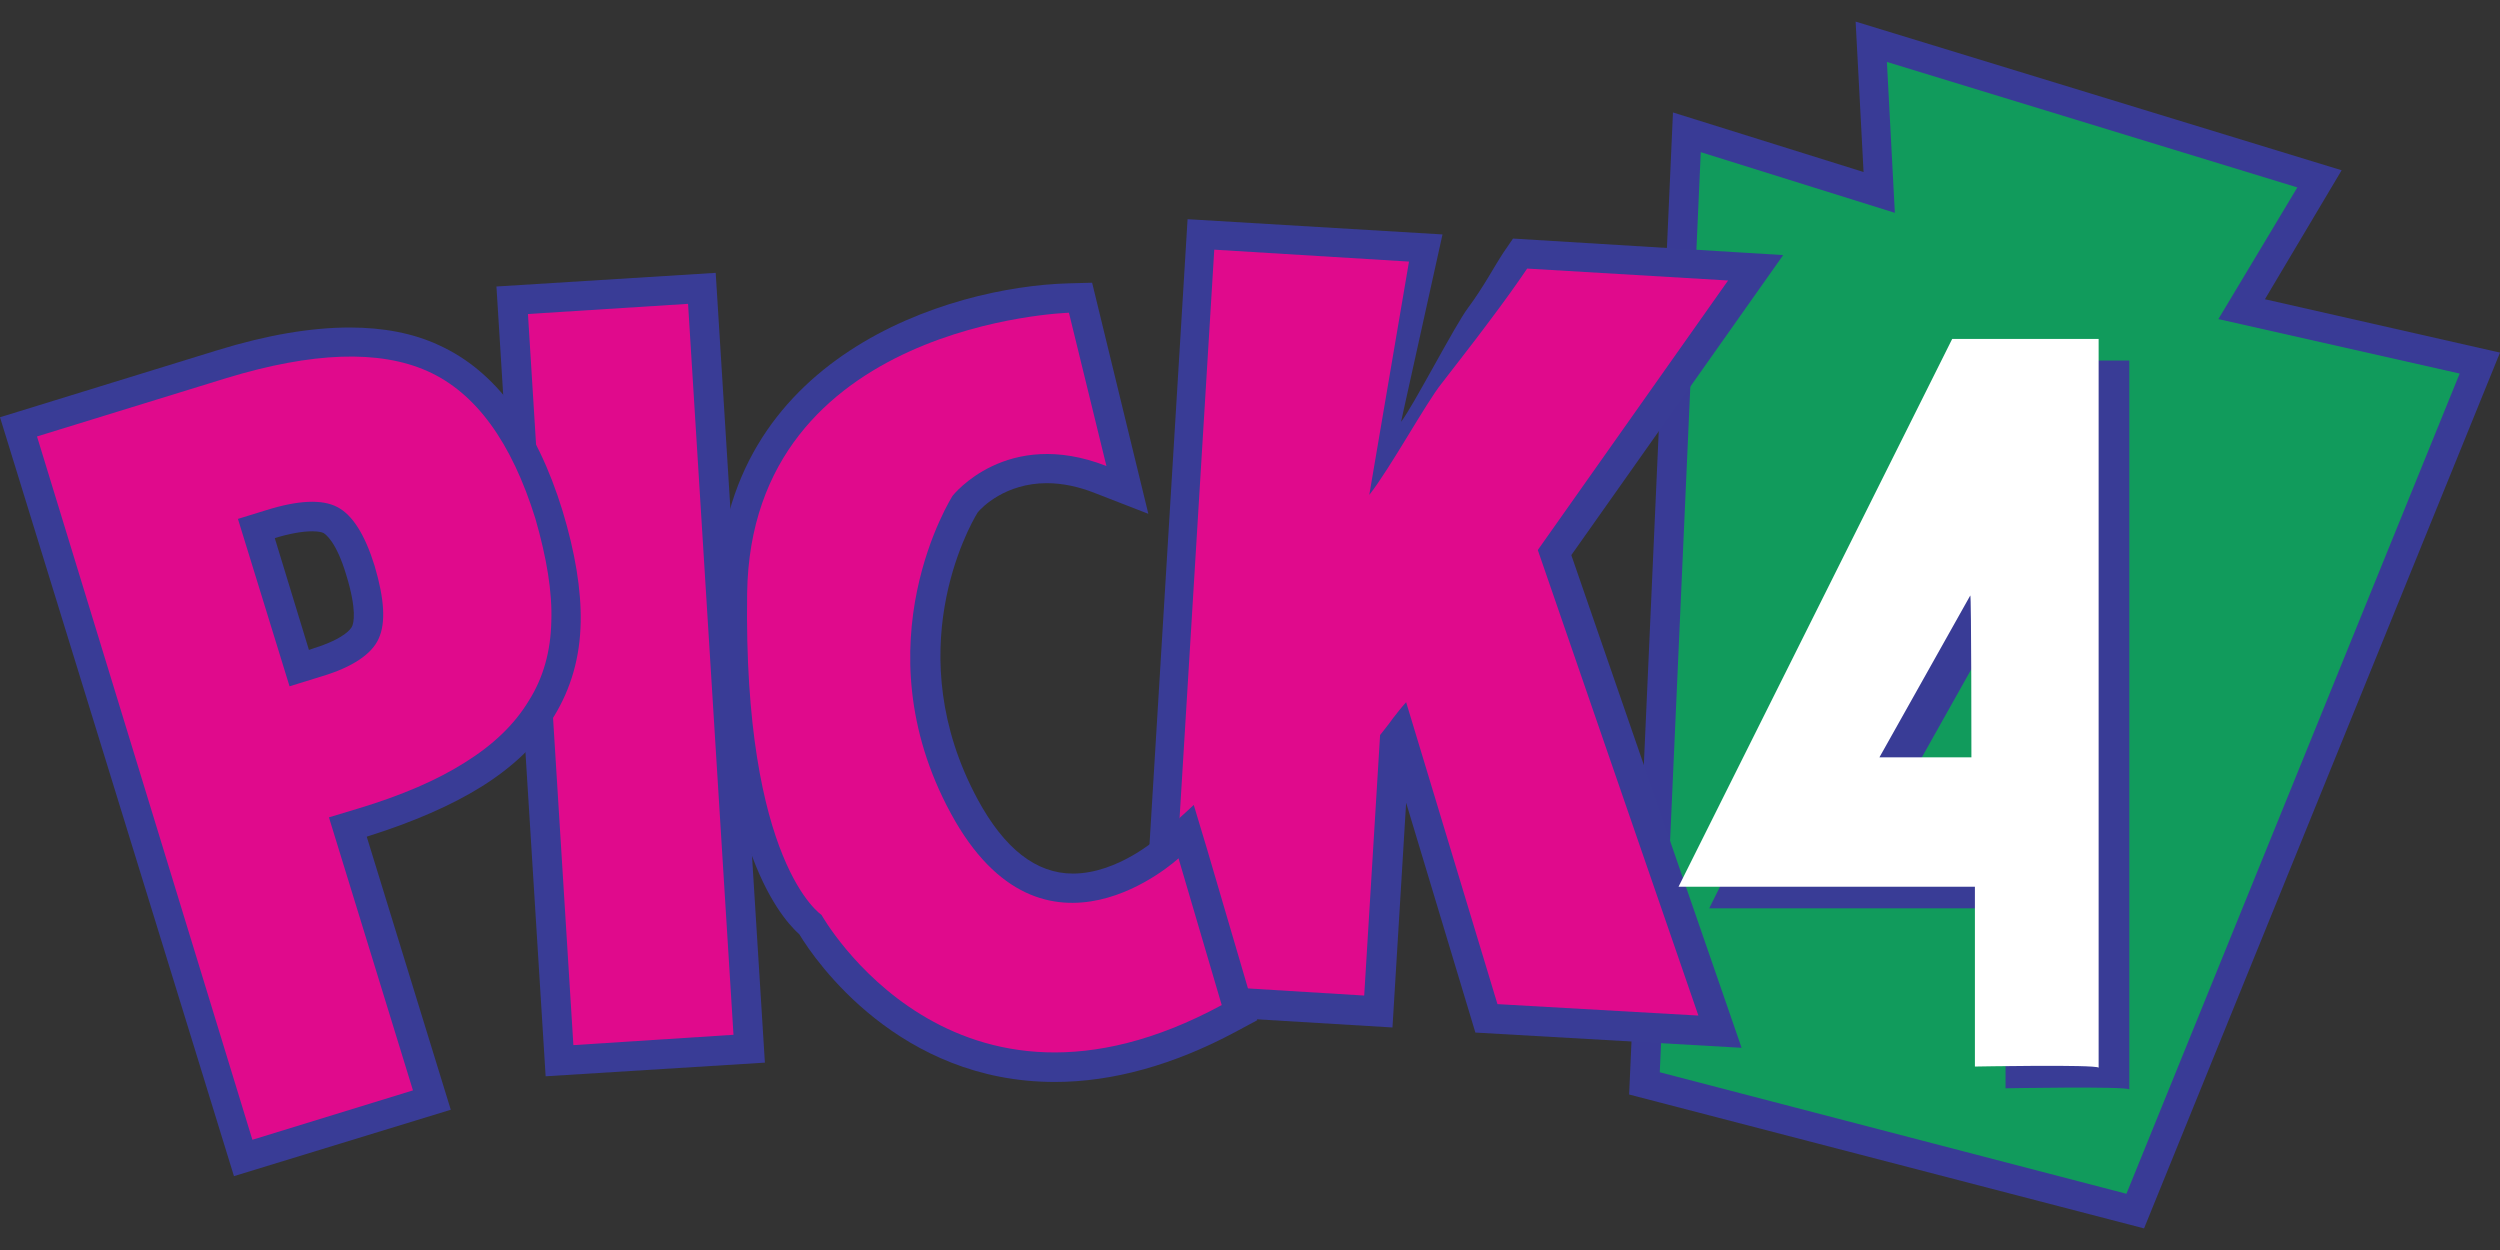
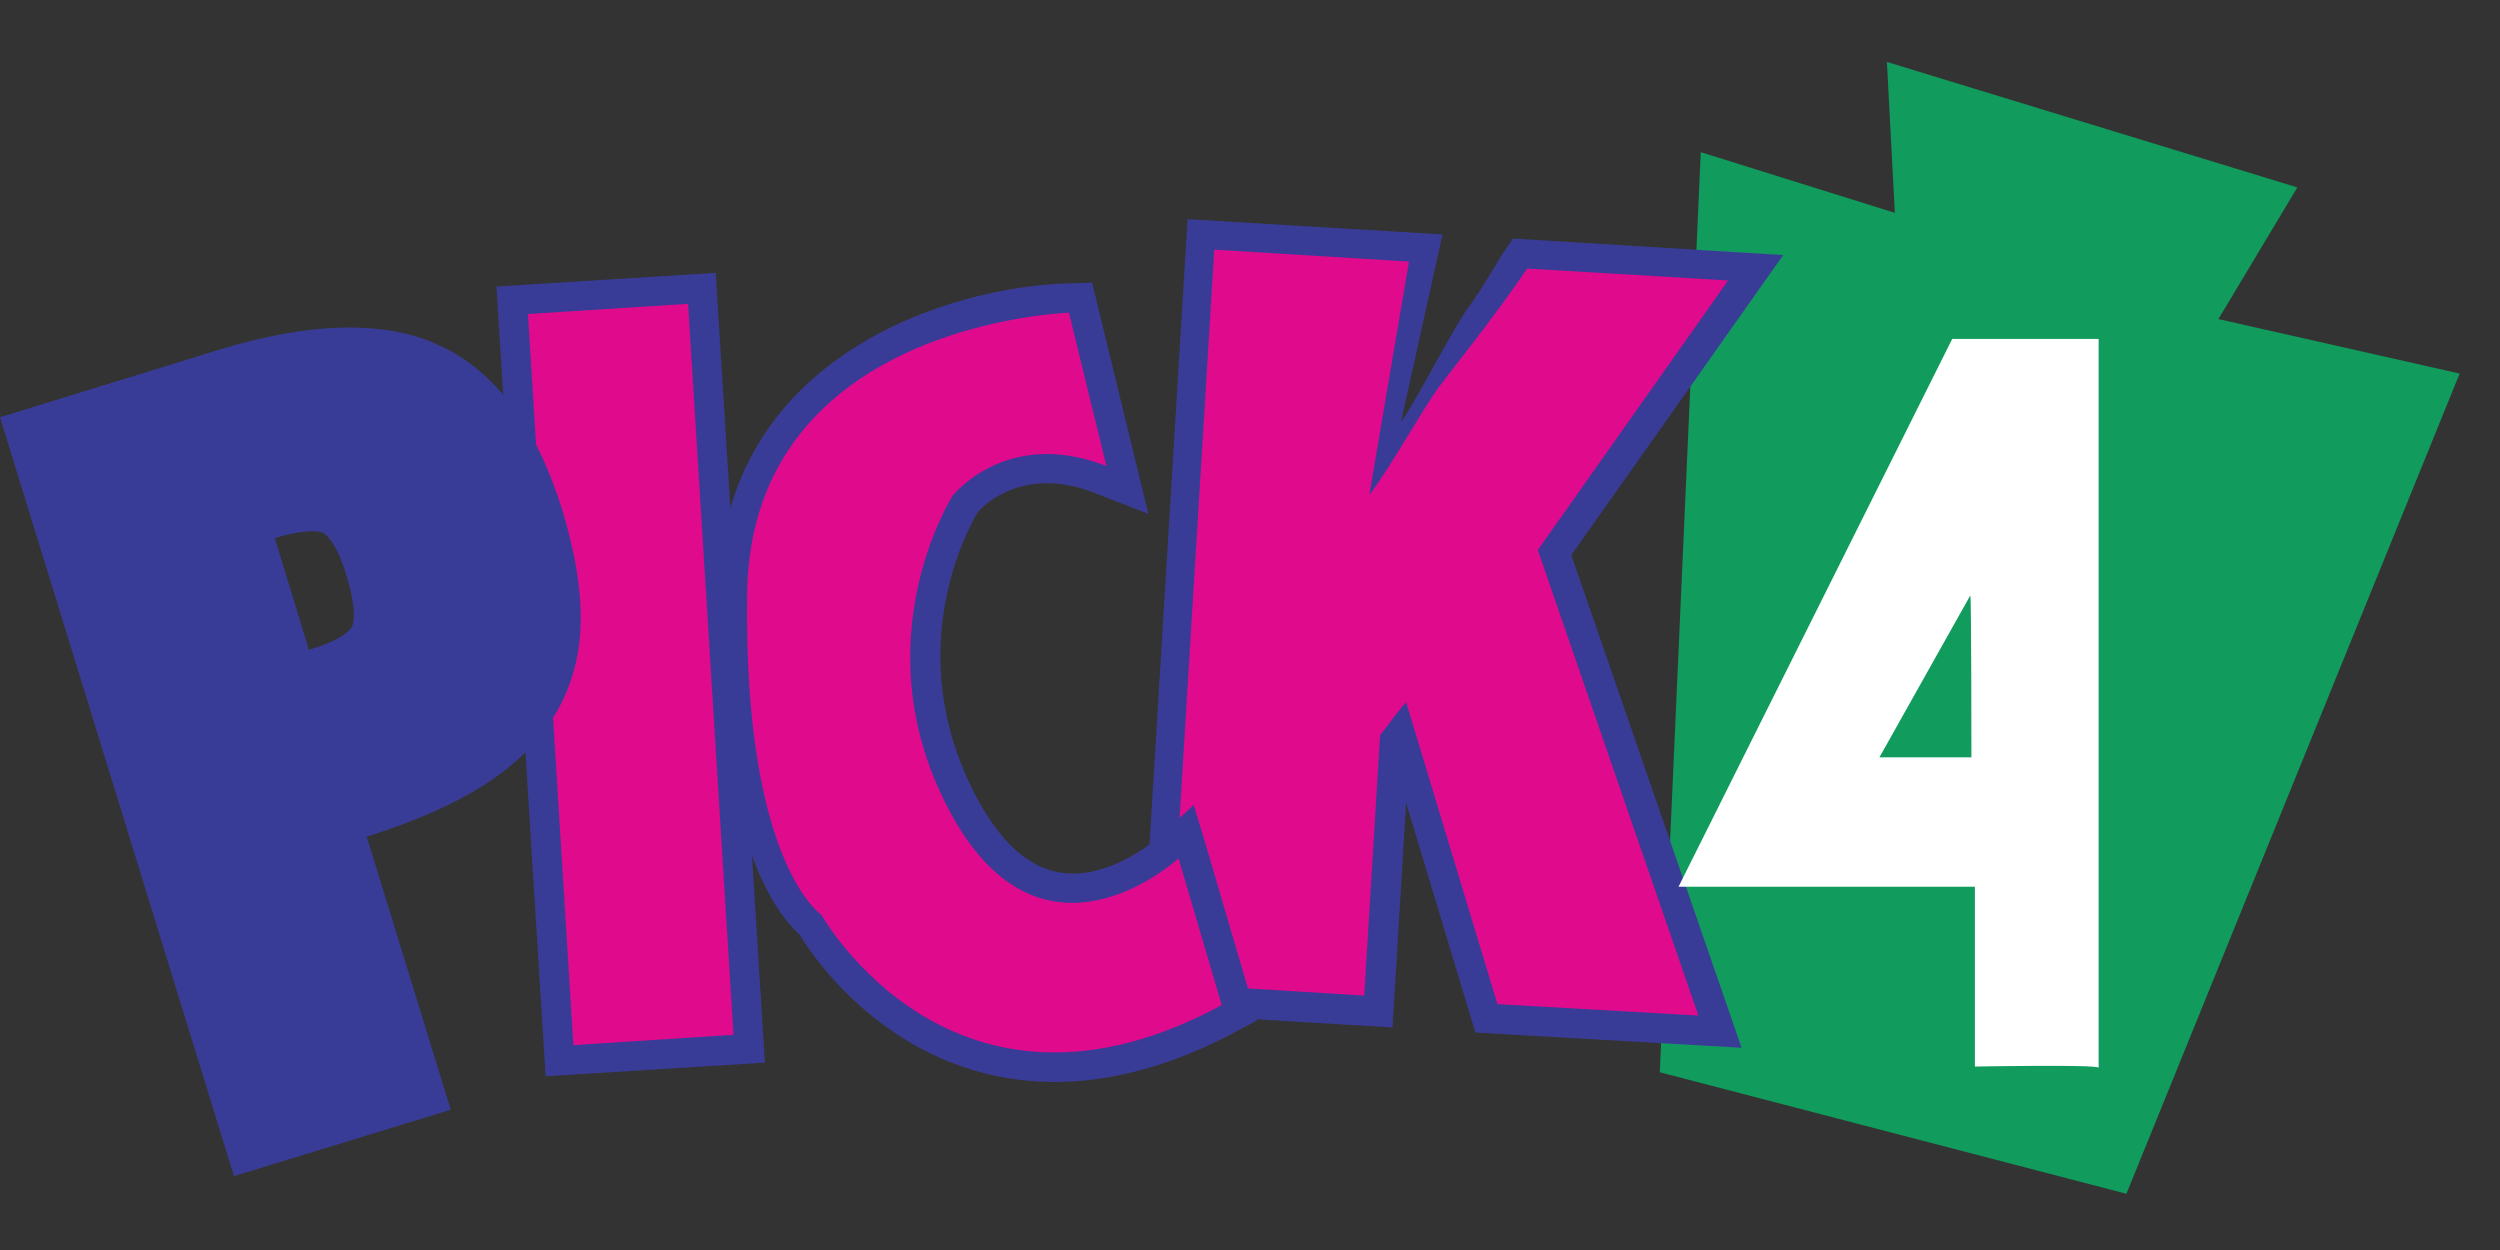
<svg xmlns="http://www.w3.org/2000/svg" viewBox="0 0 529.167 264.583">
  <rect x="0" y="0" width="529.167" height="264.583" fill="#333333" stroke="none" />
-   <path fill="#393b96" d="m479.41 63.339 49.757 11.296-75.341 185.376-108.994-28.34 9.28-207.869 40.342 12.608-1.68-31.838L495.647 36.04z" />
  <path fill="#119b5c" d="m450.094 252.682-98.773-25.719 8.674-194.756 41.082 12.843-1.68-31.939 86.872 26.56-16.71 27.87 51.068 11.531z" />
  <path fill="#393c96" d="m105.08 60.642 46.408-2.89L161.9 224.923l-46.407 2.89z" />
  <path fill="#e00a8c" d="m121.365 221.215-9.615-154.75 33.889-2.151 9.615 154.715Z" />
  <path fill="#393c96" d="m312.289 218.559-14.658-48.647-2.891 47.57-53.59-3.227 10.221-167.86 53.959 3.227-8.775 39.67c2.522-3.227 11.532-20.675 14.188-24.138 3.227-4.337 5.412-8.54 7.463-11.666l2.05-2.992 57.187 3.496-44.848 63.507 36.04 104.287z" />
-   <path fill="#e00a8c" d="m316.962 212.54-19.331-63.91c-.975 1.076-1.916 2.287-2.757 3.363-.84 1.21-1.815 2.387-2.757 3.597l-3.361 55.135-41.218-2.521 9.481-155.355 41.217 2.522-8.405 49.387c4.438-5.649 12.002-19.466 15.264-23.534 3.126-4.101 6.488-8.304 9.85-12.842 3.362-4.438 6.119-8.304 8.304-11.532l42.528 2.522-40.276 57.051 33.99 98.538z" />
+   <path fill="#e00a8c" d="m316.962 212.54-19.331-63.91c-.975 1.076-1.916 2.287-2.757 3.363-.84 1.21-1.815 2.387-2.757 3.597l-3.361 55.135-41.218-2.521 9.481-155.355 41.217 2.522-8.405 49.387c4.438-5.649 12.002-19.466 15.264-23.534 3.126-4.101 6.488-8.304 9.85-12.842 3.362-4.438 6.119-8.304 8.304-11.532l42.528 2.522-40.276 57.051 33.99 98.538" />
  <path fill="#393c96" d="M223.265 229.014c-32.913 0-50.597-25.483-54.06-31.232-4.672-4.202-18.02-20.676-17.179-72.315.706-49.992 48.748-64.784 74.097-65.49l5.043-.135 11.901 48.916-11.162-4.337c-3.597-1.445-7.093-2.151-10.32-2.151-8.775 0-13.818 5.143-14.659 6.22-1.916 3.126-16.708 29.685 0 60.682 5.648 10.456 12.372 15.734 20.172 15.734 9.615 0 18.154-7.699 18.255-7.8l7.33-6.724 2.89 9.615 10.557 35.94-4.438 2.386c-13.212 7.094-26.19 10.691-38.427 10.691z" />
  <path fill="#e00a8c" d="m234.192 98.639-7.935-32.443s-67.272 2.051-68.112 59.338c-.84 57.287 15.734 68.113 15.734 68.113s27.87 49.857 84.72 19.095l-9.144-31.064s-28.61 26.56-48.177-9.48c-19.6-36.04.37-67.272.37-67.272s11.397-14.558 32.544-6.287z" />
  <path fill="#393c96" d="M0 88.318 46.025 74.13c10.455-3.227 19.835-4.807 28.005-4.807 7.093 0 13.447 1.21 18.86 3.732 11.901 5.412 20.676 17.179 26.19 35.098 2.655 8.775 3.966 16.709 3.832 23.534-.135 7.463-2.05 14.052-5.648 19.936-3.497 5.782-8.64 10.69-15.364 14.893-6.354 3.967-14.423 7.464-23.903 10.456l-.37.134 17.784 57.792-45.89 14.052zm65.39 49.252 1.075-.37c6.489-2.05 7.8-4.101 8.035-4.572.37-.706 1.076-3.497-1.21-10.926-2.152-7.195-4.438-8.64-4.808-8.876-.235-.134-.975-.37-2.387-.37-2.05 0-4.807.471-7.934 1.446z" />
-   <path fill="#e00a8c" d="M116.692 131.586c-.134 6.253-1.68 11.9-4.807 16.81-2.992 4.941-7.464 9.245-13.448 12.976-5.883 3.732-13.347 6.96-22.458 9.716l-6.354 1.917 17.785 57.791-33.989 10.456L7.833 92.386l40.142-12.372c18.154-5.514 32.308-6.018 42.528-1.446 10.22 4.572 17.785 15.028 22.827 31.232 2.387 8.304 3.598 15.532 3.362 21.786zm-45.318-24.273c-3.228-1.681-8.304-1.446-15.129.706l-5.883 1.815 10.926 35.435 6.959-2.152c6.354-1.916 10.456-4.673 11.901-7.934 1.547-3.362 1.21-8.405-.84-15.364-2.051-6.623-4.673-10.825-7.934-12.506Z" />
-   <path fill="#393c96" d="m419.702 76.316-57.925 115.952h62.733v38.091s25.483-.47 26.19.235V76.316Zm-15.397 88.418 19.23-34.258c.235-.235.235 34.258.235 34.258z" />
  <path fill="#fff" d="m413.214 71.743-57.926 115.953h62.733v38.057s25.484-.47 26.19.235V71.743Zm-15.398 88.553 19.23-34.258c.236-.235.236 34.258.236 34.258z" />
  <title>PICK 4 at Pennsylvania Lottery</title>
</svg>